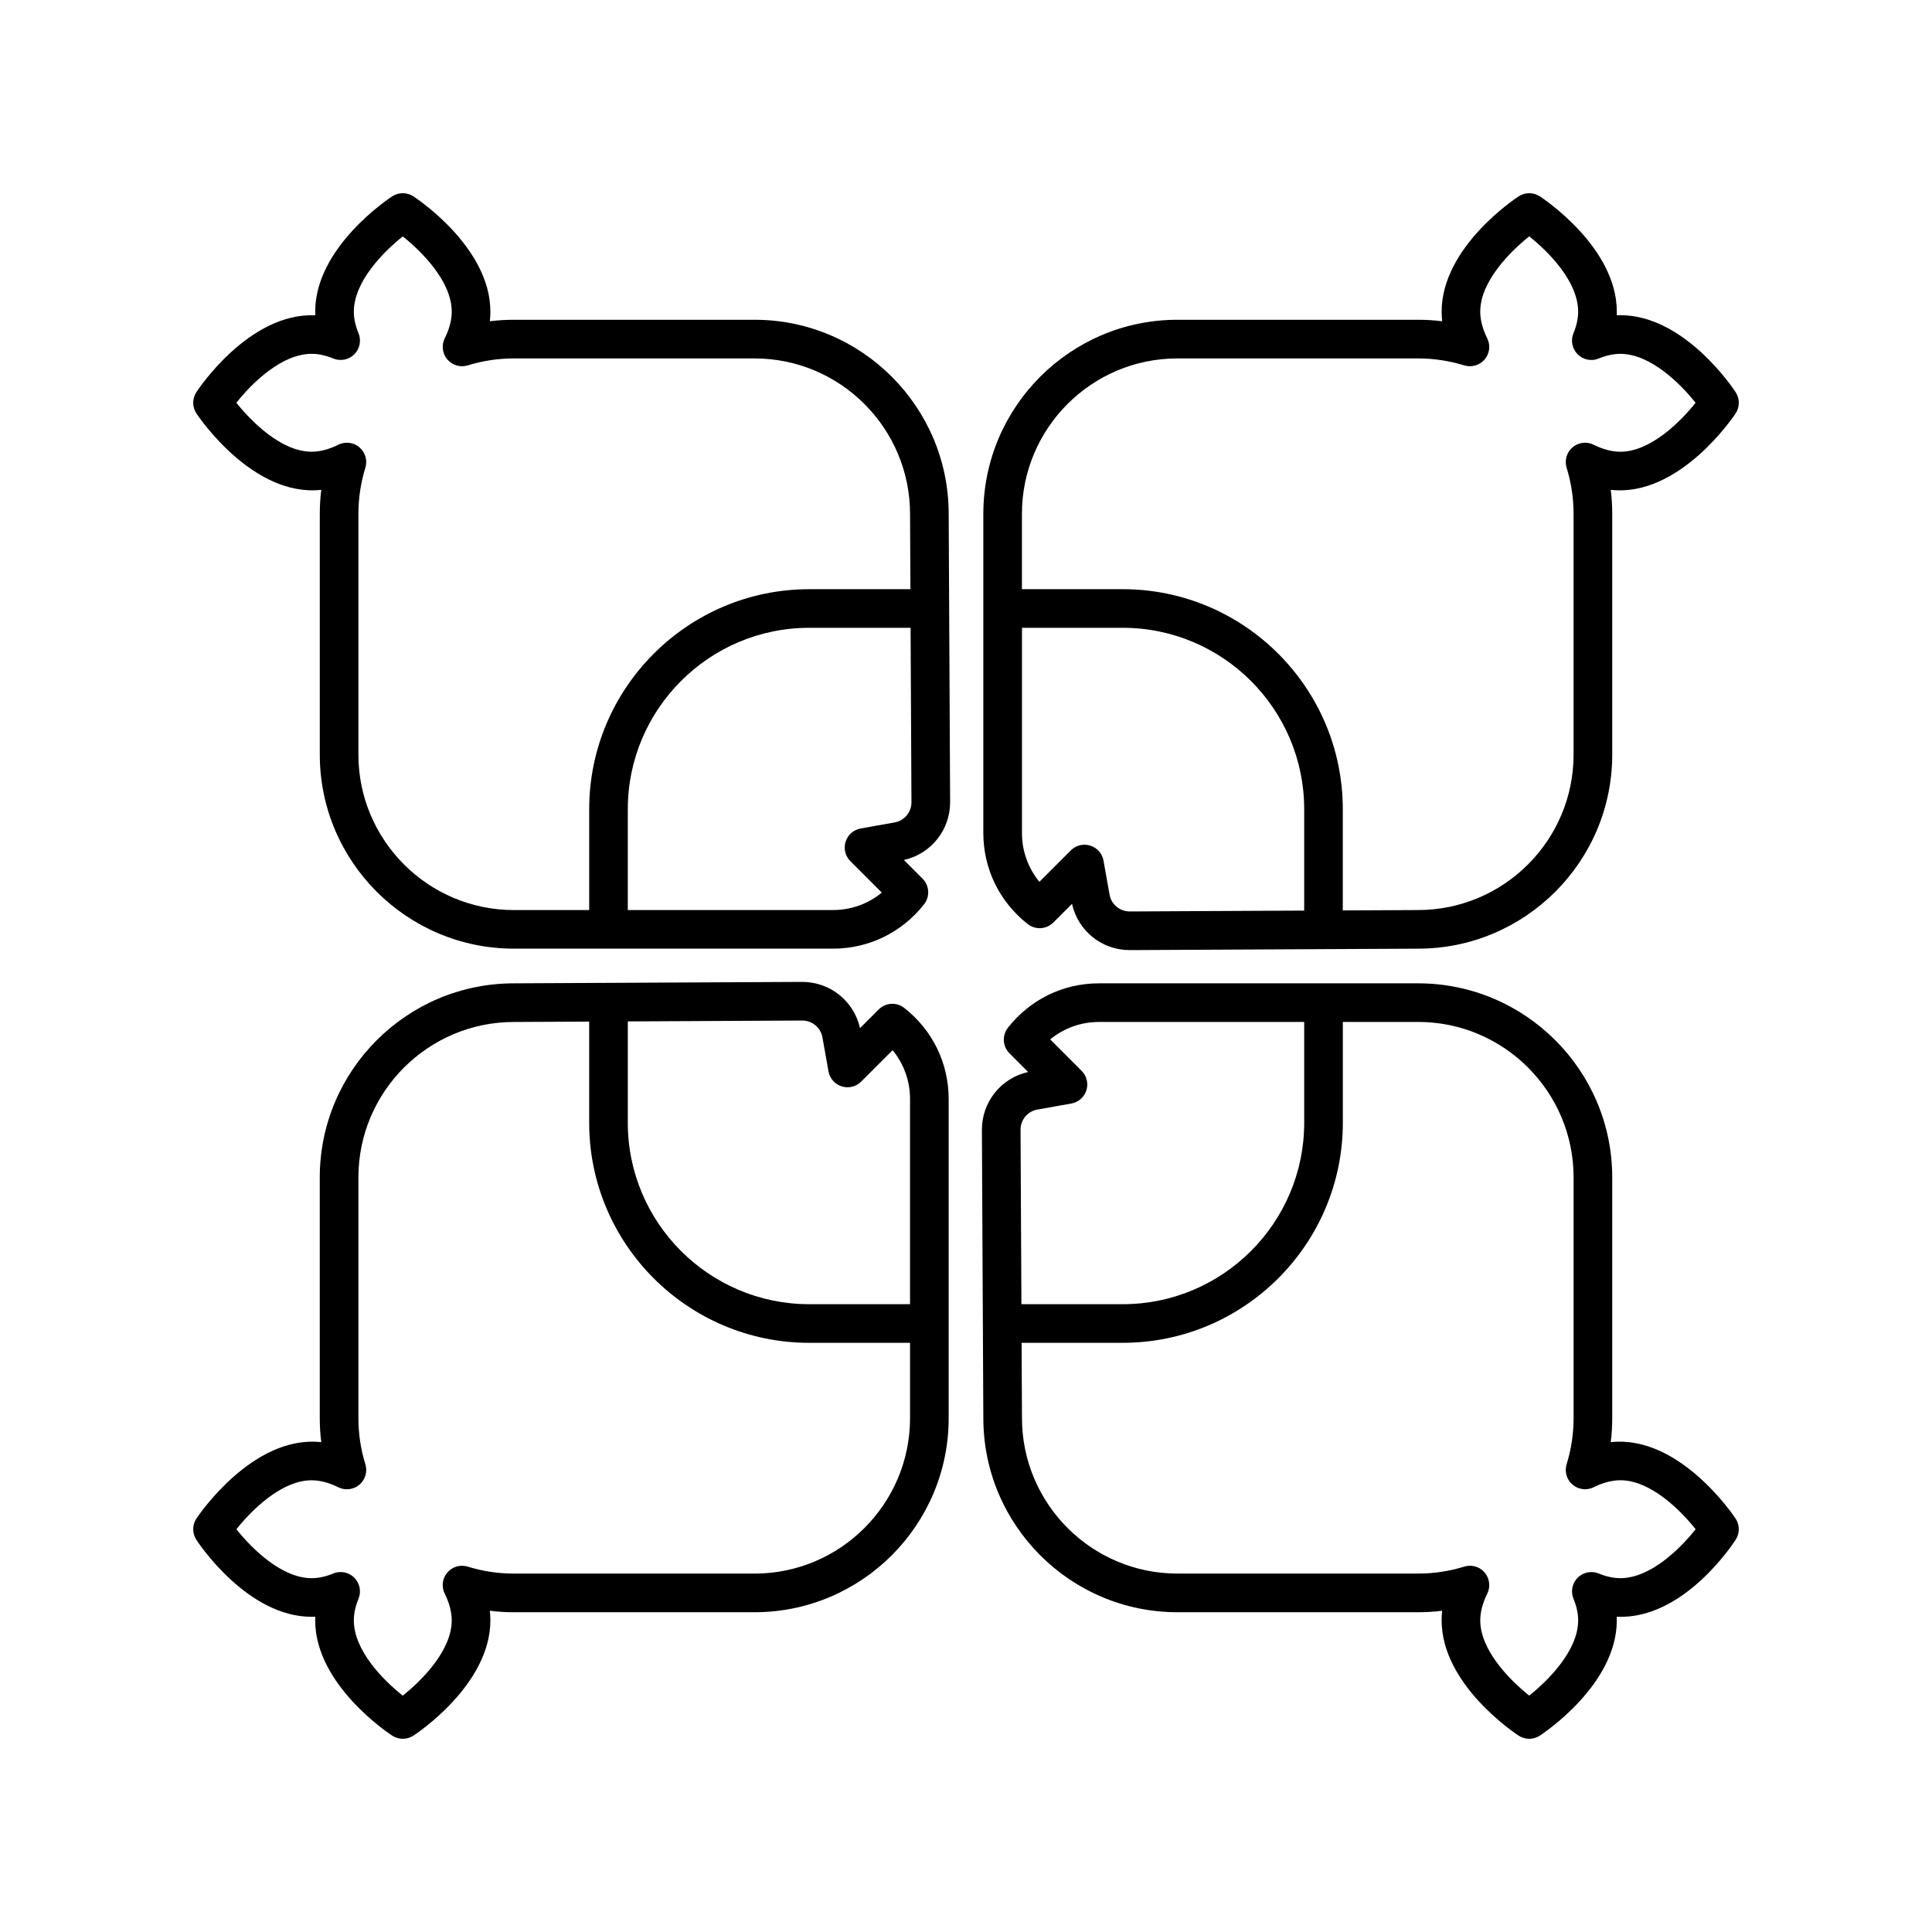
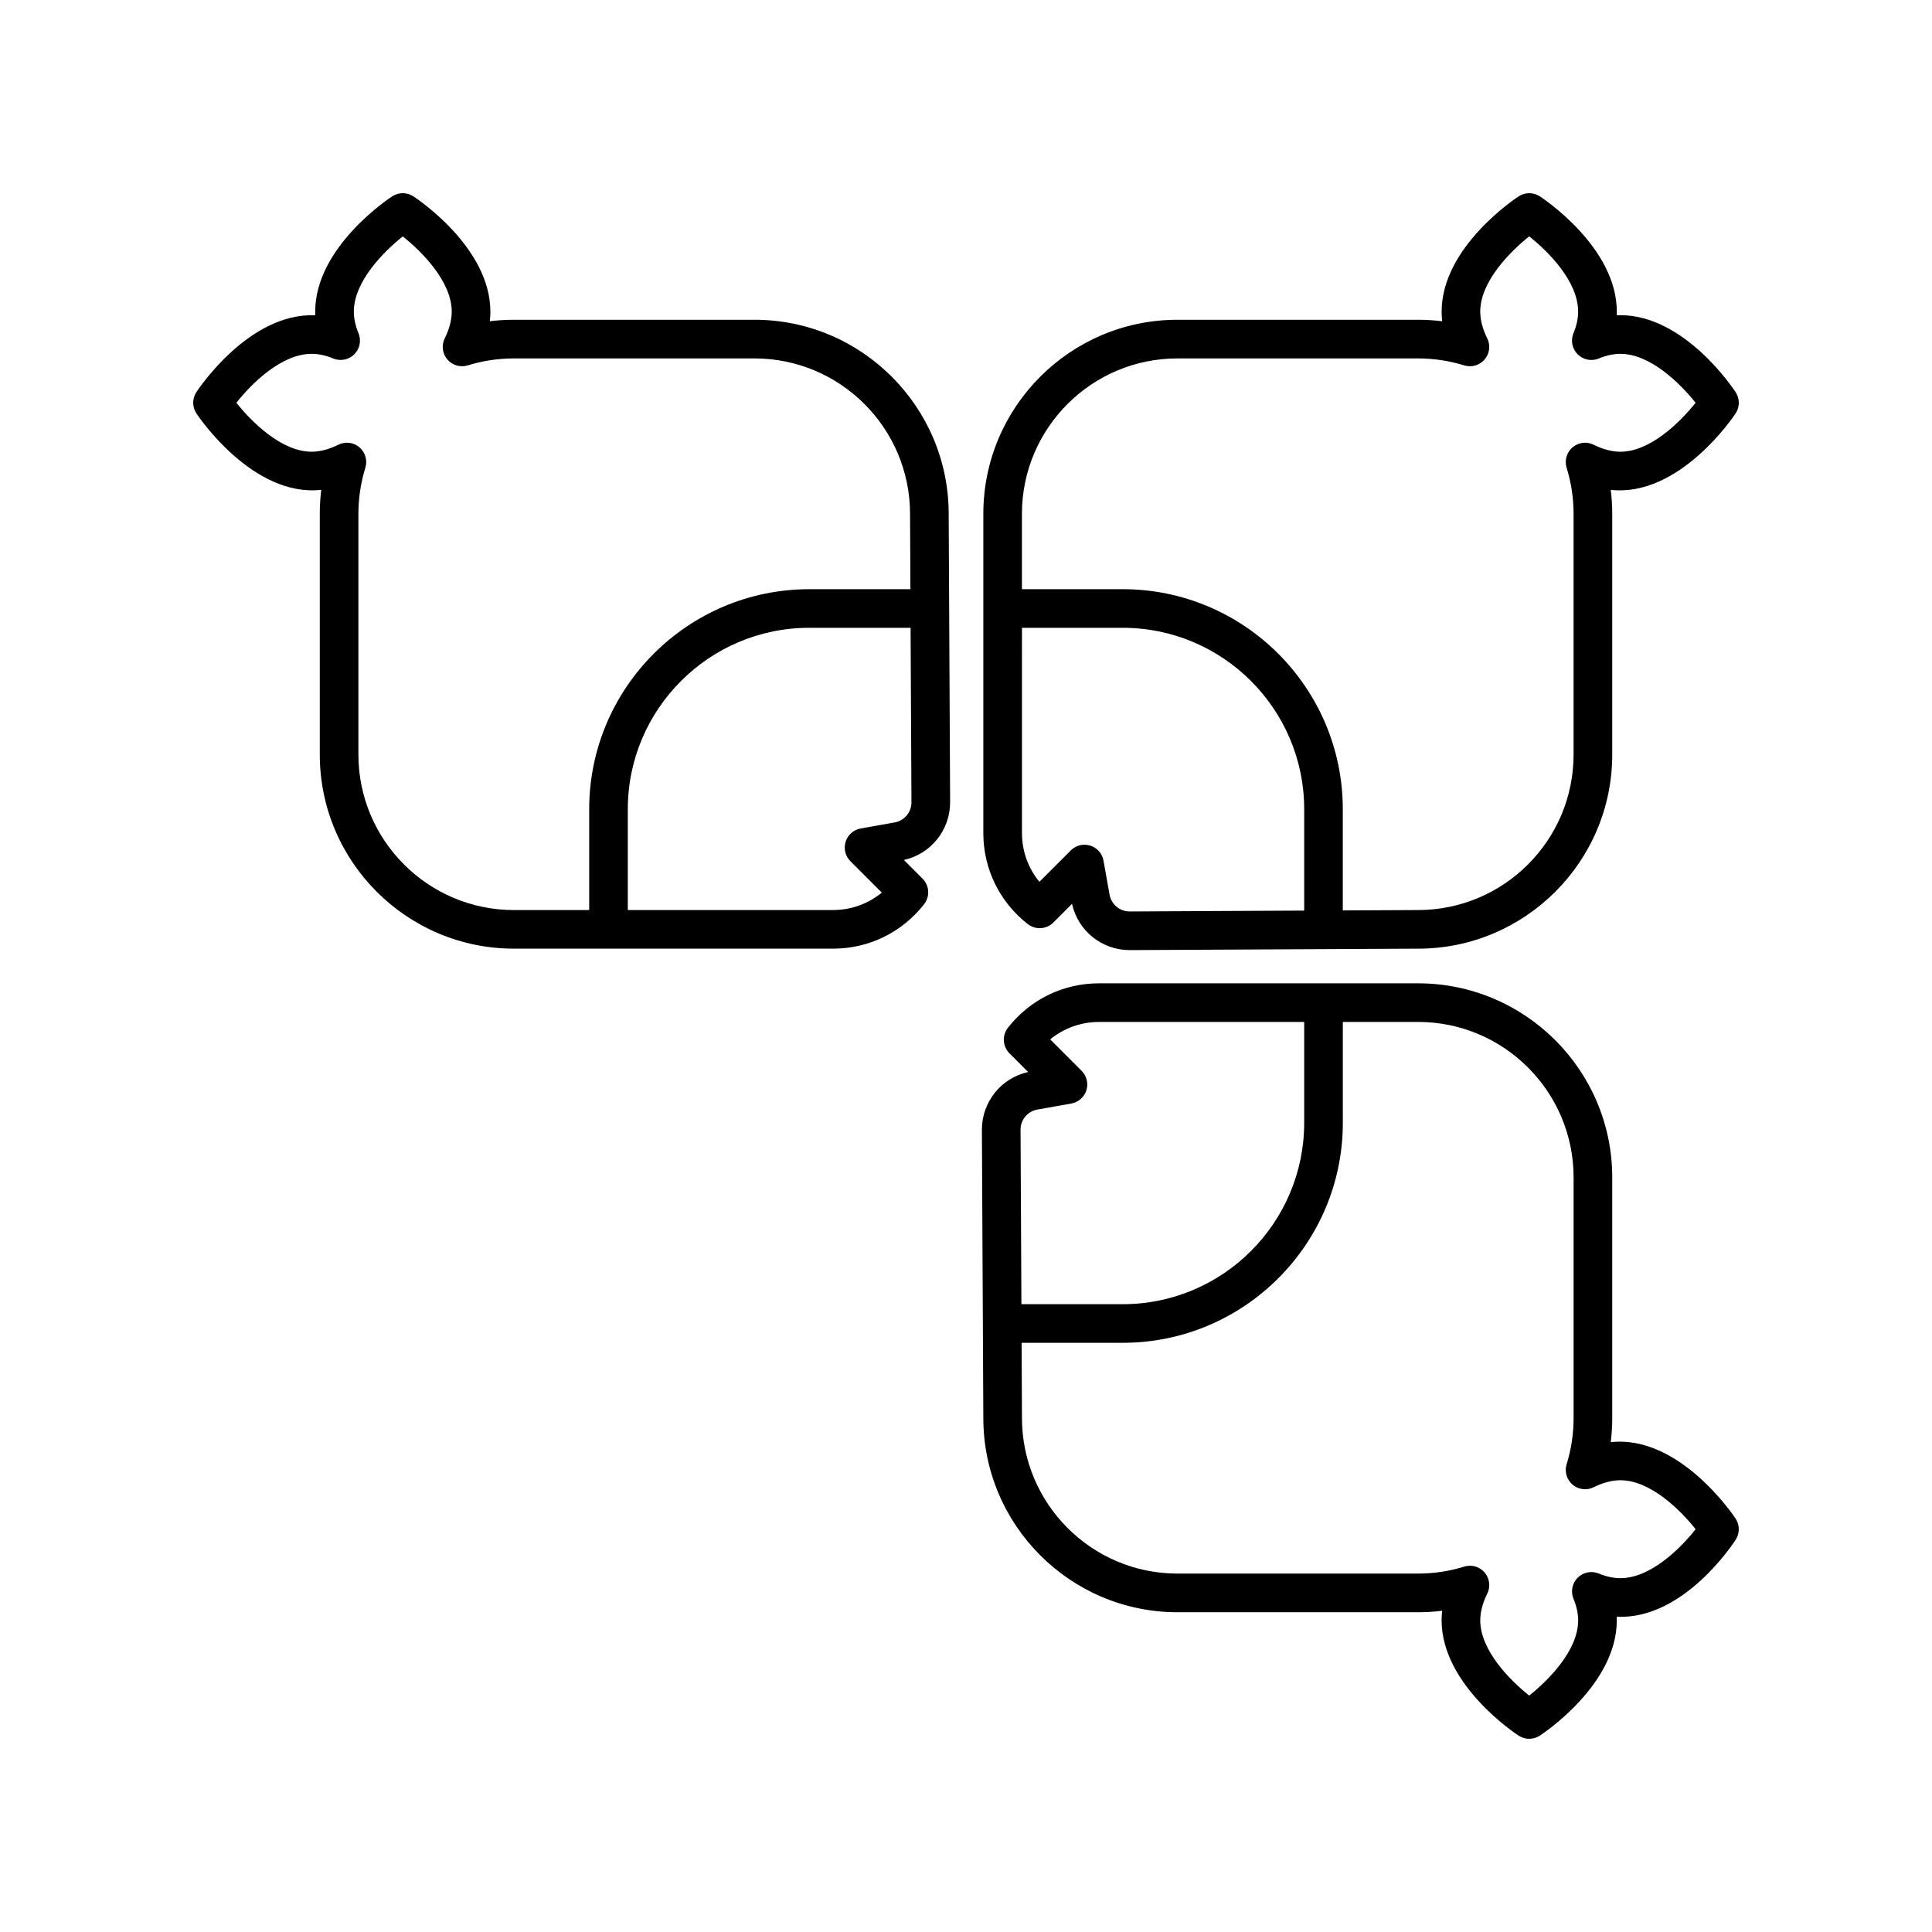
<svg xmlns="http://www.w3.org/2000/svg" height="100px" width="100px" fill="#000000" version="1.1" x="0px" y="0px" viewBox="0 0 100 100" style="enable-background:new 0 0 100 100;" xml:space="preserve">
  <path d="M39.056,16.551H26.599c-0.418,0-0.833,0.025-1.245,0.077  c0.019-0.167,0.028-0.333,0.028-0.498c0-3.337-3.826-5.862-3.989-5.969  c-0.332-0.215-0.758-0.215-1.09,0c-0.163,0.106-3.989,2.632-3.988,5.967  c0,0.063,0.001,0.127,0.004,0.19c-3.43-0.137-6.049,3.817-6.157,3.984  c-0.215,0.331-0.215,0.759,0,1.09c0.111,0.171,2.925,4.354,6.467,3.961  c-0.052,0.412-0.077,0.827-0.077,1.245v12.457c0,5.54,4.507,10.047,10.047,10.047  h16.524c1.847,0,3.563-0.838,4.708-2.299c0.312-0.398,0.277-0.967-0.08-1.324  l-0.966-0.967c1.401-0.311,2.399-1.552,2.393-3.001l-0.074-14.913  C49.103,21.059,44.596,16.551,39.056,16.551z M18.551,39.056V26.599  c0-0.812,0.121-1.616,0.36-2.388c0.118-0.382-0.002-0.798-0.307-1.058  c-0.185-0.157-0.416-0.238-0.648-0.238c-0.151,0-0.303,0.034-0.444,0.104  c-0.485,0.24-0.95,0.362-1.382,0.362c-1.546,0-3.091-1.524-3.895-2.535  c0.801-1.011,2.34-2.532,3.895-2.532c0.354,0,0.731,0.081,1.12,0.242  c0.373,0.153,0.803,0.068,1.089-0.218C18.625,18.054,18.71,17.624,18.557,17.25  c-0.161-0.39-0.243-0.767-0.242-1.12c-0.001-1.546,1.522-3.089,2.533-3.893  c1.011,0.804,2.534,2.348,2.534,3.893c0,0.432-0.122,0.896-0.362,1.382  c-0.178,0.358-0.125,0.788,0.134,1.093c0.259,0.304,0.673,0.424,1.058,0.307  c0.771-0.239,1.575-0.36,2.388-0.36h12.457c4.438,0,8.047,3.61,8.047,8.053  l0.019,3.892h-5.236c-6.281,0-11.391,5.109-11.391,11.391v5.217h-3.897  C22.16,47.103,18.551,43.493,18.551,39.056z M46.303,42.57l-1.755,0.312  c-0.367,0.064-0.667,0.329-0.779,0.685c-0.111,0.355-0.017,0.743,0.247,1.007  l1.626,1.627c-0.705,0.58-1.587,0.902-2.52,0.902H32.495v-5.217  c0-5.178,4.213-9.391,9.391-9.391h5.246l0.045,9.026  C47.18,42.039,46.812,42.479,46.303,42.57z" />
-   <path d="M46.804,52.17c-0.399-0.312-0.966-0.277-1.324,0.08l-0.967,0.966  c-0.31-1.396-1.543-2.393-2.985-2.393c-0.006,0-0.011,0-0.016,0l-14.913,0.074  c-5.54,0-10.048,4.507-10.048,10.047v12.457c0,0.418,0.025,0.833,0.077,1.245  c-3.54-0.389-6.355,3.79-6.467,3.961c-0.215,0.331-0.215,0.759,0,1.09  c0.106,0.163,2.631,3.988,5.966,3.988h0.001  c0.091,0.002,0.128-0.001,0.19-0.004c-0.003,0.063-0.004,0.126-0.004,0.188  c0,3.337,3.825,5.862,3.988,5.969C20.469,89.946,20.658,90,20.848,90  s0.379-0.054,0.545-0.161c0.163-0.106,3.989-2.632,3.989-5.969  c0-0.165-0.01-0.331-0.028-0.498c0.412,0.052,0.827,0.077,1.245,0.077h12.457  c5.54,0,10.047-4.507,10.047-10.047V56.878C49.103,55.031,48.265,53.314,46.804,52.17  z M41.521,52.823c0.002,0,0.004,0,0.005,0c0.516,0,0.954,0.366,1.044,0.874  l0.312,1.755c0.064,0.367,0.329,0.667,0.685,0.779  c0.354,0.112,0.743,0.017,1.007-0.247l1.627-1.626  c0.58,0.705,0.902,1.587,0.902,2.52v10.627h-5.217  c-5.178,0-9.391-4.213-9.391-9.391v-5.246L41.521,52.823z M39.056,81.449H26.599  c-0.812,0-1.616-0.121-2.388-0.36c-0.385-0.12-0.799,0.002-1.058,0.307  s-0.312,0.734-0.134,1.093c0.24,0.485,0.362,0.95,0.362,1.382  c0,1.546-1.524,3.091-2.535,3.895c-1.011-0.801-2.532-2.34-2.532-3.895  c0-0.354,0.081-0.731,0.242-1.12c0.153-0.374,0.068-0.804-0.218-1.089  c-0.191-0.191-0.447-0.293-0.707-0.293c-0.129,0-0.258,0.024-0.382,0.075  c-0.389,0.161-0.764,0.242-1.116,0.242c-0.002,0-0.005,0-0.005,0  c-1.545,0-3.088-1.522-3.892-2.533c0.804-1.011,2.348-2.534,3.893-2.534  c0.432,0,0.896,0.122,1.382,0.362c0.358,0.178,0.788,0.126,1.093-0.134  s0.425-0.676,0.307-1.058c-0.239-0.771-0.36-1.575-0.36-2.388V60.944  c0-4.438,3.61-8.047,8.053-8.047l3.892-0.019v5.236c0,6.281,5.109,11.391,11.391,11.391  h5.217v3.897C47.103,77.84,43.493,81.449,39.056,81.449z" />
  <path d="M83.372,74.646c0.052-0.412,0.077-0.827,0.077-1.245V60.944  c0-5.54-4.507-10.047-10.047-10.047H56.878c-1.847,0-3.563,0.838-4.708,2.299  c-0.312,0.398-0.277,0.967,0.08,1.324l0.966,0.967  c-1.401,0.311-2.399,1.552-2.393,3.001l0.074,14.913  c0,5.54,4.507,10.048,10.047,10.048h12.457c0.418,0,0.833-0.025,1.245-0.077  c-0.019,0.167-0.028,0.333-0.028,0.498c0,3.337,3.826,5.862,3.989,5.969  C78.773,89.946,78.963,90,79.152,90s0.379-0.054,0.545-0.161  c0.163-0.106,3.989-2.632,3.988-5.967c0-0.063-0.001-0.127-0.004-0.19  c3.463,0.17,6.049-3.818,6.157-3.984c0.215-0.331,0.215-0.759,0-1.09  C89.728,78.437,86.917,74.256,83.372,74.646z M53.697,57.43l1.755-0.312  c0.367-0.064,0.667-0.329,0.779-0.685c0.111-0.355,0.017-0.743-0.247-1.007  l-1.626-1.627c0.705-0.58,1.587-0.902,2.52-0.902h10.627v5.217  c0,5.178-4.213,9.391-9.391,9.391h-5.246l-0.045-9.026  C52.82,57.961,53.188,57.521,53.697,57.43z M83.87,81.686  c-0.354,0-0.731-0.081-1.12-0.242c-0.374-0.152-0.802-0.068-1.089,0.218  C81.375,81.946,81.29,82.376,81.443,82.75c0.161,0.39,0.243,0.767,0.242,1.12  c0.001,1.546-1.522,3.089-2.533,3.893c-1.011-0.804-2.534-2.348-2.534-3.893  c0-0.432,0.122-0.896,0.362-1.382c0.178-0.358,0.125-0.788-0.134-1.093  c-0.193-0.227-0.474-0.352-0.762-0.352c-0.099,0-0.198,0.015-0.296,0.045  c-0.771,0.239-1.575,0.36-2.388,0.36H60.944c-4.438,0-8.047-3.61-8.047-8.053  l-0.019-3.892h5.236c6.281,0,11.391-5.109,11.391-11.391v-5.217h3.897  c4.438,0,8.047,3.609,8.047,8.047v12.457c0,0.812-0.121,1.616-0.36,2.388  c-0.118,0.382,0.002,0.798,0.307,1.058c0.306,0.26,0.733,0.312,1.093,0.134  c0.485-0.24,0.95-0.362,1.382-0.362c1.546,0,3.091,1.524,3.895,2.535  C86.964,80.164,85.425,81.686,83.87,81.686z" />
  <path d="M83.873,16.314h-0.001c-0.091-0.002-0.128,0.001-0.19,0.004  c0.003-0.063,0.004-0.126,0.004-0.188c0-3.337-3.825-5.862-3.988-5.969  c-0.332-0.215-0.758-0.215-1.09,0c-0.163,0.106-3.989,2.632-3.989,5.969  c0,0.165,0.01,0.331,0.028,0.498c-0.412-0.052-0.827-0.077-1.245-0.077H60.944  c-5.54,0-10.047,4.507-10.047,10.047v16.524c0,1.847,0.838,3.563,2.299,4.708  c0.399,0.312,0.966,0.278,1.324-0.08l0.967-0.966  c0.31,1.396,1.543,2.393,2.985,2.393c0.006,0,0.011,0,0.016,0l14.913-0.074  c5.54,0,10.048-4.507,10.048-10.047V26.599c0-0.418-0.025-0.833-0.077-1.245  c3.547,0.395,6.355-3.79,6.467-3.961c0.215-0.331,0.215-0.759,0-1.09  C89.732,20.14,87.208,16.314,83.873,16.314z M58.479,47.177c-0.002,0-0.004,0-0.005,0  c-0.516,0-0.954-0.366-1.044-0.874l-0.312-1.755  c-0.064-0.367-0.329-0.667-0.685-0.779c-0.099-0.031-0.199-0.046-0.3-0.046  c-0.261,0-0.517,0.103-0.707,0.293l-1.627,1.626  c-0.58-0.705-0.902-1.587-0.902-2.52V32.495h5.217  c5.178,0,9.391,4.213,9.391,9.391v5.246L58.479,47.177z M83.87,23.382  c-0.432,0-0.896-0.122-1.382-0.362c-0.359-0.179-0.787-0.126-1.093,0.134  c-0.305,0.26-0.425,0.676-0.307,1.058c0.239,0.771,0.36,1.575,0.36,2.388  v12.457c0,4.438-3.61,8.047-8.053,8.047l-3.892,0.019v-5.236  c0-6.281-5.109-11.391-11.391-11.391h-5.217v-3.897c0-4.438,3.609-8.047,8.047-8.047h12.457  c0.812,0,1.616,0.121,2.388,0.36c0.382,0.117,0.798-0.003,1.058-0.307  c0.259-0.305,0.312-0.734,0.134-1.093c-0.24-0.485-0.362-0.95-0.362-1.382  c0-1.546,1.524-3.091,2.535-3.895c1.011,0.801,2.532,2.34,2.532,3.895  c0,0.354-0.081,0.731-0.242,1.12c-0.153,0.374-0.068,0.804,0.218,1.089  C81.948,18.625,82.376,18.711,82.75,18.557c0.389-0.161,0.764-0.242,1.116-0.242  c0.002,0,0.005,0,0.005,0c1.545,0,3.088,1.522,3.892,2.533  C86.959,21.858,85.415,23.382,83.87,23.382z" />
</svg>